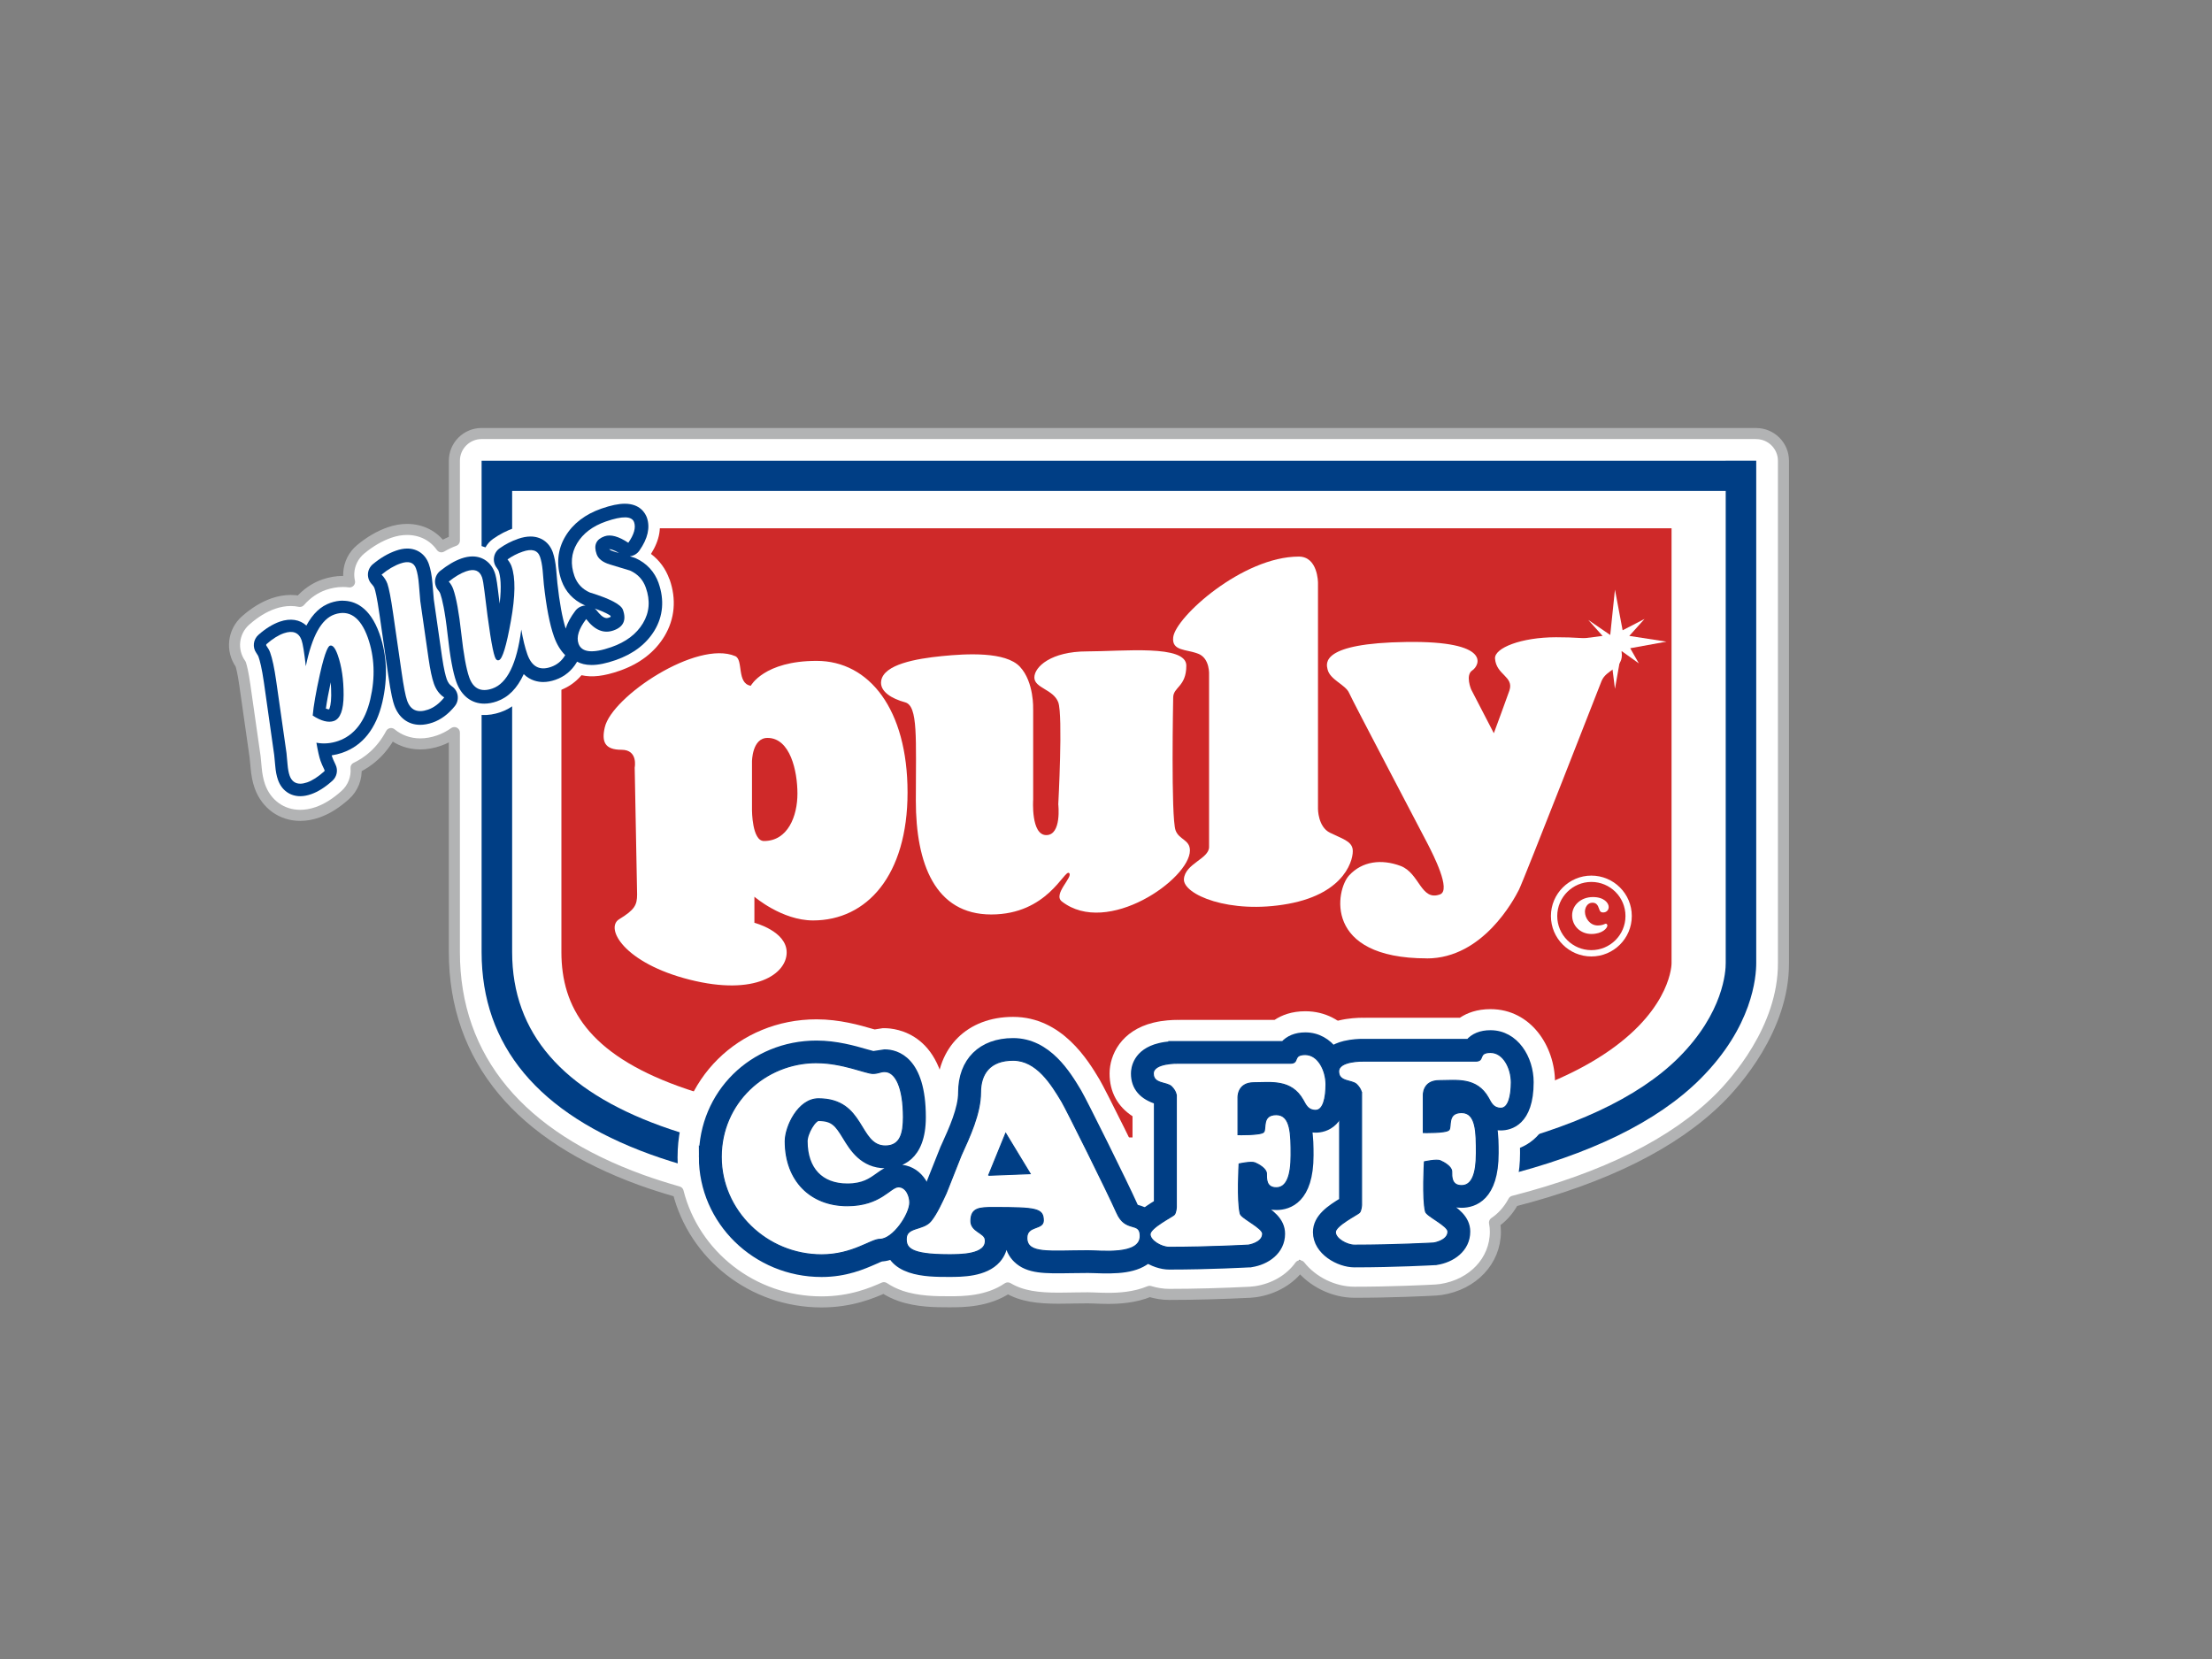
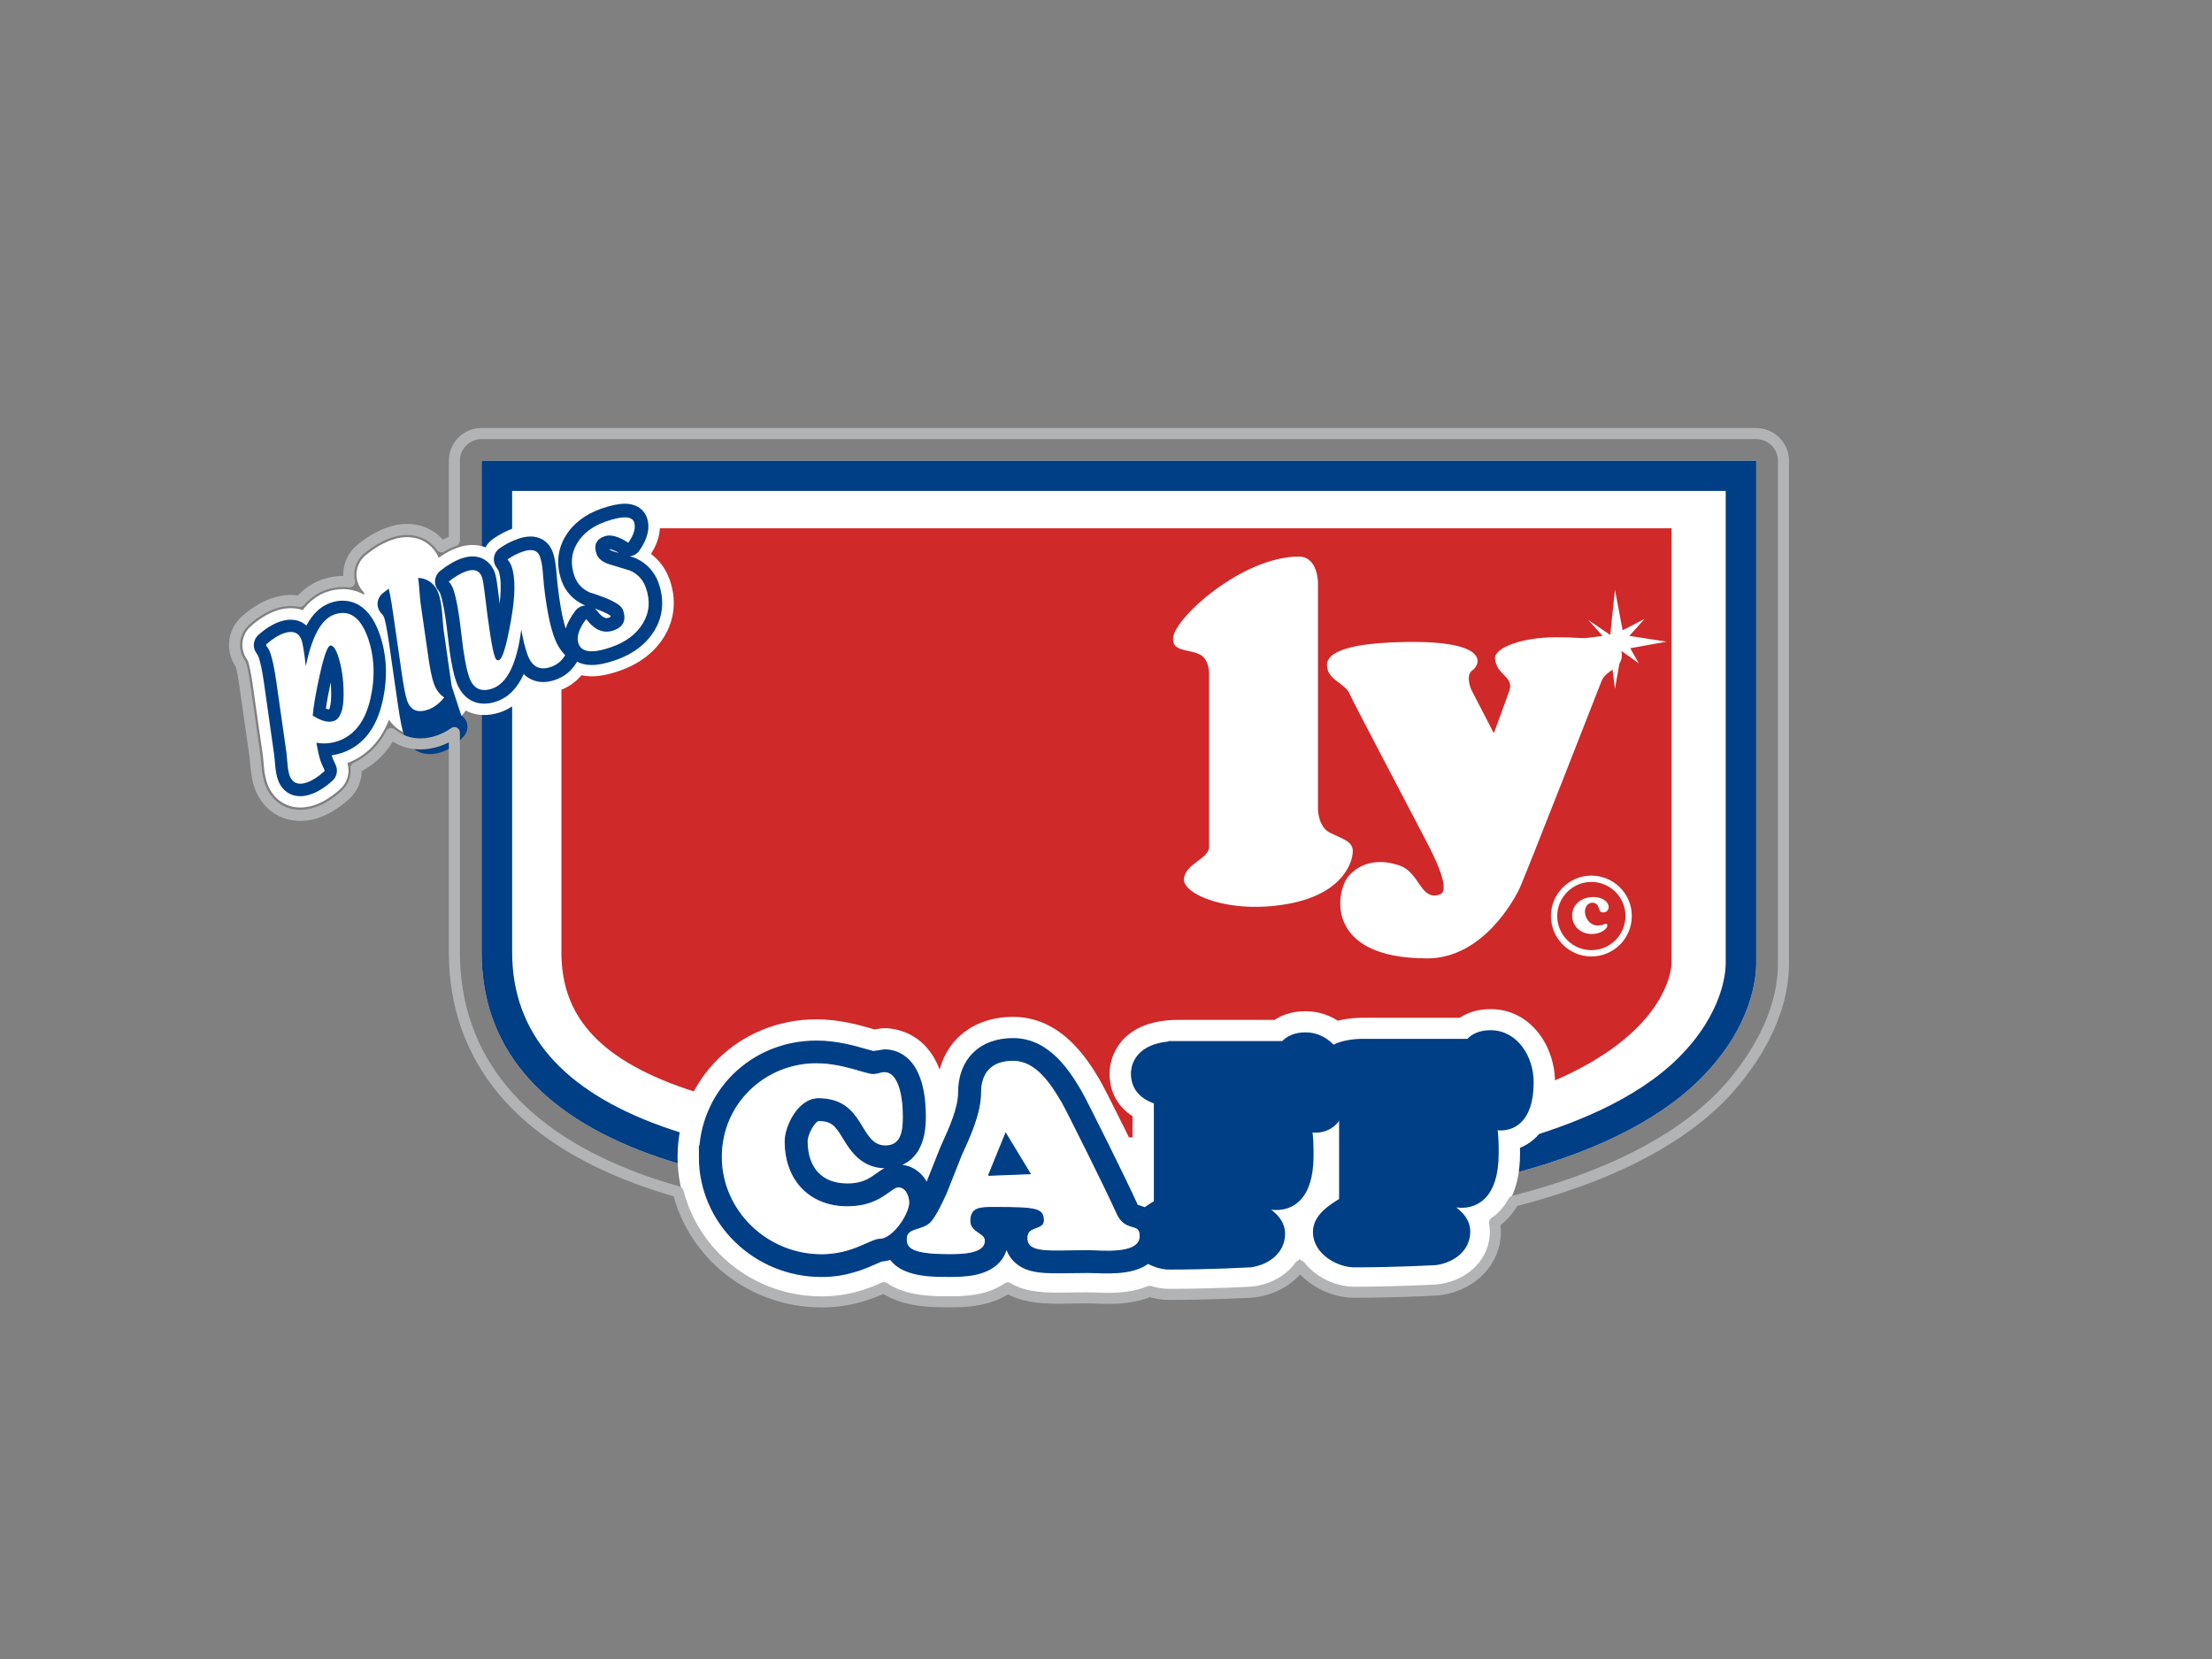
<svg xmlns="http://www.w3.org/2000/svg" id="Livello_1" viewBox="0 0 741.68 556.26">
  <rect x="0" y="0" width="741.68" height="556.26" fill="#808080" stroke="none" />
  <defs>
    <style>      .cls-1 {        stroke: #fff;        stroke-width: 2.12px;      }      .cls-1, .cls-2, .cls-3 {        stroke-miterlimit: 3.86;      }      .cls-1, .cls-2, .cls-3, .cls-4 {        fill: none;      }      .cls-2 {        stroke-width: .35px;      }      .cls-2, .cls-3 {        stroke: #003e85;      }      .cls-5 {        fill: #fff;      }      .cls-3 {        stroke-width: 2.75px;      }      .cls-6 {        fill: #003e85;      }      .cls-4 {        stroke: #b2b3b4;        stroke-linejoin: round;        stroke-width: 3.71px;      }      .cls-7 {        fill: #cf2929;      }    </style>
  </defs>
-   <path class="cls-5" d="M588.86,145.36H161.48c-5.03,0-9.13,4.09-9.13,9.12v26.79c-1.44.52-2.88,1.21-4.35,2.07-2.59-3.69-6.72-5.82-11.52-5.82-1.91,0-3.87.34-5.83,1.02-3.33,1.15-6.62,3.06-9.75,5.67-2.36,1.96-3.8,4.84-3.96,7.91-.05,1.01.04,2.01.26,2.99-.84-.12-1.6-.15-2.26-.15-2.07,0-4.19.37-6.31,1.1-3.06,1.08-5.78,2.96-8.1,5.59-.98-.21-2.01-.31-3.05-.31-1.9,0-3.86.35-5.82,1.02-3.17,1.11-6.29,3.02-9.28,5.66-4.25,3.74-4.98,10.04-1.68,14.66v.02c.31.94.82,2.94,1.4,7.02l3.45,24.14.32,3.38c.2,2.45.62,4.55,1.26,6.38,2.14,6.03,7.33,9.77,13.55,9.77,1.89,0,3.83-.35,5.78-1.03,3.1-1.08,6.14-2.96,9.28-5.77,2.62-2.34,3.93-5.75,3.64-9.15,3.9-1.85,8.43-5.25,11.74-11.48,2.7,2.24,6.11,3.47,9.79,3.47,2.05,0,4.15-.37,6.25-1.1,1.82-.63,3.55-1.53,5.19-2.69v73.59c0,17.82,5.5,33.43,16.33,46.42,10.48,12.56,26.05,22.64,46.27,29.98,4.28,1.55,8.9,3.02,13.83,4.37,5.46,20.27,24.32,35.27,46.7,35.27,9.82,0,16.85-3.08,21.07-4.96,1.7,1.25,3.64,2.27,5.86,3.01,5.51,1.88,11.54,1.88,15.53,1.88h.31c4.47,0,13.09,0,19.61-4.89,5.87,3.85,13.06,3.78,21.23,3.64.02,0,4.8-.06,5.65-.06l1.95.04c5.16.21,12.36.5,18.71-2.3,2.18.7,4.44,1.11,6.63,1.11,13.94,0,26.86-.72,27.41-.75h.28s.43-.04.43-.04l.7-.12c6.72-1.02,12.08-4.66,14.94-9.66,3.91,6.05,11.4,9.85,18.36,9.85,13.94,0,26.86-.73,27.4-.75l.28-.02.42-.02.7-.11c10.11-1.54,17.2-9.02,17.2-18.17,0-1.29-.18-2.49-.46-3.61,2.19-1.31,4.37-3.27,6.14-6.16,31.42-7.85,55.29-19.57,70.71-34.95,5.07-5.05,21.59-23.27,21.46-45.41v-168.34c0-5.03-4.1-9.12-9.13-9.12" />
  <path class="cls-5" d="M578.62,154.48H161.48v164.75c0,31.39,19.03,54.21,56.58,67.83,34.73,12.6,91.57,18.71,173.78,18.71,87.75,0,149.39-15.21,178.25-43.99,17.56-17.52,18.79-34.24,18.77-38.96v-168.35h-10.24Z" />
  <path class="cls-6" d="M578.62,154.48H161.48v164.75c0,31.39,19.03,54.21,56.58,67.83,34.73,12.6,91.57,18.71,173.78,18.71,87.75,0,149.39-15.21,178.25-43.99,17.56-17.52,18.79-34.24,18.77-38.96v-168.35h-10.24Z" />
  <path class="cls-5" d="M171.72,164.61v154.61c0,27.37,17.13,46.43,49.87,58.31,33.58,12.19,89.26,18.1,170.24,18.1s143.73-13.8,171.01-41.01c15.13-15.11,15.81-29.08,15.79-31.71v-158.3H171.72Z" />
  <path class="cls-7" d="M188.24,177.13h372.23v145.89s.42,58.42-167.64,58.42-204.59-25.21-204.59-62.21v-142.09h0Z" />
  <path class="cls-5" d="M227.18,387.92c0,26.11,21.67,47.35,48.3,47.35,9.88,0,16.95-3.12,21.17-4.99l.89-.38c12.83-1.78,22.19-16.74,22.19-26.68,0-5.13-1.98-10.33-5.49-14.13,2.06-3.62,3.34-8.37,3.34-14.52,0-28.37-17.48-29.82-20.97-29.82h-.65s-1.7.27-2.68.42l-.75-.2c-4.17-1.22-11.01-3.19-18.74-3.19-26.12,0-46.6,20.26-46.6,46.12" />
  <path class="cls-5" d="M314.1,366.32c0,3.68-2.83,9.89-4.89,14.43l-.46,1.03-4.98,12.54-.26.55c-.36.81-1.13,2.42-1.83,3.72-10.73,4.11-12.5,12.19-12.5,16.82,0,8.53,4.82,15.07,13.22,17.92,5.52,1.88,11.54,1.88,15.54,1.88h.31c4.46,0,13.09,0,19.61-4.89,5.86,3.86,13.07,3.78,21.23,3.64.02,0,4.8-.06,5.65-.06l1.95.04c6.86.28,17.35.69,24.6-6.2,3.66-3.5,5.69-8.23,5.69-13.33,0-3.64-1.15-11.9-10.17-15.96-4.41-9.46-16.15-33.14-18.12-36.45-3.78-6.32-12.56-21.04-29-21.04-15.3,0-25.59,10.19-25.59,25.35" />
  <path class="cls-5" d="M489.48,341.25h-32.41l1.15.11-1.35-.11c-1.58,0-4.71.12-7.96.91-10.88,2.63-14.76,10.85-14.76,17.08s2.76,11.07,7.71,14.3v24.7c-4.21,3.03-8.81,7.66-8.81,14.89,0,11.13,11.11,18.89,21.08,18.89,13.94,0,26.86-.73,27.4-.75l.28-.02.42-.02.7-.11c10.12-1.54,17.2-9.02,17.2-18.17,0-1.29-.18-2.49-.46-3.61,5.01-3.01,10-9.35,10-22.7,0-.53,0-1.15-.02-1.78,6.27-2.53,11.74-9.17,11.74-21.98,0-12.06-8.09-24.52-21.64-24.52-4.5,0-7.85,1.27-10.28,2.9" />
  <path class="cls-5" d="M427.37,341.97h-32.4l1.14.11-1.35-.11c-1.58,0-4.71.12-7.96.91-10.9,2.64-14.76,10.84-14.76,17.08s2.74,11.08,7.69,14.31v24.7c-4.21,3.02-8.8,7.66-8.8,14.88,0,11.13,11.13,18.89,21.09,18.89,13.94,0,26.86-.72,27.4-.75h.28s.43-.04.43-.04l.7-.12c10.13-1.54,17.21-9,17.21-18.16,0-1.3-.2-2.48-.46-3.61,5.01-3.02,9.97-9.36,9.97-22.71v-1.77c6.27-2.54,11.74-9.18,11.74-21.99,0-12.06-8.11-24.52-21.63-24.52-4.51,0-7.86,1.28-10.3,2.9" />
  <path class="cls-6" d="M235.7,387.92c0,21.45,17.85,38.88,39.78,38.88,8.07,0,13.87-2.56,17.71-4.24.83-.39,2-.89,2.38-.98l-.54.04c8.85,0,16.17-12.18,16.17-18.4,0-5.58-3.72-11.35-9.94-11.35-2.89,0-4.93,1.47-6.75,2.78-2.31,1.65-4.93,3.54-10.41,3.54-9.18,0-14.67-5.82-14.67-15.55,0-2.88,2.93-8.13,5-8.13,5.19,0,6.73,2.14,9.43,6.58,2.23,3.68,5.63,9.25,13.01,9.25,4.55,0,12.19-2.05,12.19-15.76,0-19.26-8.71-21.36-12.44-21.36l-3.38.51-.37.1-2.58-.7c-3.95-1.14-9.92-2.86-16.5-2.86-21.35,0-38.08,16.54-38.08,37.66" />
  <path class="cls-3" d="M235.7,387.92c0,21.45,17.85,38.88,39.78,38.88,8.07,0,13.87-2.56,17.71-4.24.83-.39,2-.89,2.38-.98l-.54.04c8.85,0,16.17-12.18,16.17-18.4,0-5.58-3.72-11.35-9.94-11.35-2.89,0-4.93,1.47-6.75,2.78-2.31,1.65-4.93,3.54-10.41,3.54-9.18,0-14.67-5.82-14.67-15.55,0-2.88,2.93-8.13,5-8.13,5.19,0,6.73,2.14,9.43,6.58,2.23,3.68,5.63,9.25,13.01,9.25,4.55,0,12.19-2.05,12.19-15.76,0-19.26-8.71-21.36-12.44-21.36l-3.38.51-.37.1-2.58-.7c-3.95-1.14-9.92-2.86-16.5-2.86-21.35,0-38.08,16.54-38.08,37.66h0Z" />
  <path class="cls-6" d="M322.63,366.32c0,5.49-3.12,12.36-5.63,17.9l-.39.85-5.01,12.59-.37.8c-1.06,2.29-2.53,5.38-3.79,6.98l-1.55.56c-2.23.69-8.18,2.56-8.18,9.41,0,11.37,13.16,11.37,20.23,11.37h.31c4.18,0,11.97,0,15.98-4.57,1.5-1.71,2.3-3.82,2.3-6.08l-.12-1.44c-.23-1.58-.91-2.76-1.67-3.75,1.32,0,2.81.02,4.26.05-.52,1.1-.85,2.45-.85,4.07,0,3.52,1.55,5.76,2.84,7.01,3.77,3.7,9.42,3.59,17.95,3.45l5.88-.06,2.13.05c7.28.28,14.15.21,18.42-3.85,2.03-1.91,3.08-4.42,3.08-7.23,0-7.02-5.31-8.55-7.07-9.05l-.79-.24s-.24-.31-.5-.91c-3.18-7.13-16.94-34.86-18.76-37.92-3.53-5.91-10.07-16.87-21.64-16.87-10.52,0-17.07,6.47-17.07,16.9" />
  <path class="cls-3" d="M322.63,366.32c0,5.49-3.12,12.36-5.63,17.9l-.39.85-5.01,12.59-.37.8c-1.06,2.29-2.53,5.38-3.79,6.98l-1.55.56c-2.23.69-8.18,2.56-8.18,9.41,0,11.37,13.16,11.37,20.23,11.37h.31c4.18,0,11.97,0,15.98-4.57,1.5-1.71,2.3-3.82,2.3-6.08l-.12-1.44c-.23-1.58-.91-2.76-1.67-3.75,1.32,0,2.81.02,4.26.05-.52,1.1-.85,2.45-.85,4.07,0,3.52,1.55,5.76,2.84,7.01,3.77,3.7,9.42,3.59,17.95,3.45l5.88-.06,2.13.05c7.28.28,14.15.21,18.42-3.85,2.03-1.91,3.08-4.42,3.08-7.23,0-7.02-5.31-8.55-7.07-9.05l-.79-.24s-.24-.31-.5-.91c-3.18-7.13-16.94-34.86-18.76-37.92-3.53-5.91-10.07-16.87-21.64-16.87-10.52,0-17.07,6.47-17.07,16.9h0Z" />
  <path class="cls-6" d="M492.61,349.71h-35.53,0s-.19-.01-.19-.01c-.97,0-3.5.07-5.97.67-7.64,1.85-8.24,7.26-8.24,8.87,0,4.49,2.63,7.49,7.69,9v34.56c-4.24,2.56-8.77,5.53-8.77,10.33,0,6.36,7.41,10.44,12.53,10.44,13.6,0,26.38-.71,26.92-.74h.3s.29-.06.29-.06c4.95-.76,9.96-4.08,9.96-9.82,0-4.34-3.7-6.82-6.94-9l-.97-.7c-.07-.59-.11-1.28-.13-2.06,1.22,1.14,3.26,2.41,6.48,2.41,4.14,0,11.09-2.21,11.09-16.97,0-2.61,0-6.07-.6-9.36.82.23,1.7.39,2.7.39,2.9,0,9.63-1.45,9.63-14.79,0-7.9-4.91-16.07-13.11-16.07-3.15,0-5.52.99-7.16,2.91" />
  <path class="cls-3" d="M492.61,349.71h-35.53,0s-.19-.01-.19-.01c-.97,0-3.5.07-5.97.67-7.64,1.85-8.24,7.26-8.24,8.87,0,4.49,2.63,7.49,7.69,9v34.56c-4.24,2.56-8.77,5.53-8.77,10.33,0,6.36,7.41,10.44,12.53,10.44,13.6,0,26.38-.71,26.92-.74h.3s.29-.06.29-.06c4.95-.76,9.96-4.08,9.96-9.82,0-4.34-3.7-6.82-6.94-9l-.97-.7c-.07-.59-.11-1.28-.13-2.06,1.22,1.14,3.26,2.41,6.48,2.41,4.14,0,11.09-2.21,11.09-16.97,0-2.61,0-6.07-.6-9.36.82.23,1.7.39,2.7.39,2.9,0,9.63-1.45,9.63-14.79,0-7.9-4.91-16.07-13.11-16.07-3.15,0-5.52.99-7.16,2.91h0Z" />
  <path class="cls-6" d="M430.49,350.43h-35.52l.02.02-.22-.02c-.95,0-3.48.06-5.94.67-7.66,1.85-8.25,7.25-8.25,8.85,0,4.5,2.62,7.51,7.69,9.01v34.57c-4.26,2.57-8.79,5.53-8.79,10.33,0,6.38,7.44,10.45,12.55,10.45,13.61,0,26.39-.71,26.92-.74h.3s.3-.06.3-.06c4.95-.76,9.96-4.1,9.96-9.83,0-4.34-3.69-6.82-6.93-8.99l-.97-.69c-.07-.59-.11-1.3-.13-2.07,1.22,1.16,3.28,2.41,6.49,2.41,4.14,0,11.09-2.21,11.09-16.97,0-2.61-.01-6.06-.61-9.36.83.23,1.7.39,2.72.39,2.88,0,9.62-1.45,9.62-14.81,0-7.89-4.92-16.06-13.1-16.06-3.15,0-5.53,1.02-7.17,2.91" />
  <path class="cls-3" d="M430.49,350.43h-35.52l.02.02-.22-.02c-.95,0-3.48.06-5.94.67-7.66,1.85-8.25,7.25-8.25,8.85,0,4.5,2.62,7.51,7.69,9.01v34.57c-4.26,2.57-8.79,5.53-8.79,10.33,0,6.38,7.44,10.45,12.55,10.45,13.61,0,26.39-.71,26.92-.74h.3s.3-.06.3-.06c4.95-.76,9.96-4.1,9.96-9.83,0-4.34-3.69-6.82-6.93-8.99l-.97-.69c-.07-.59-.11-1.3-.13-2.07,1.22,1.16,3.28,2.41,6.49,2.41,4.14,0,11.09-2.21,11.09-16.97,0-2.61-.01-6.06-.61-9.36.83.23,1.7.39,2.72.39,2.88,0,9.62-1.45,9.62-14.81,0-7.89-4.92-16.06-13.1-16.06-3.15,0-5.53,1.02-7.17,2.91h0Z" />
-   <path class="cls-5" d="M256.15,281.99c-4.01,0-4.01-10.34-4.01-10.34v-16.28s0-7.95,5.21-7.95c7.62,0,10.03,11.13,10.03,18.68s-3.2,15.89-11.23,15.89M273.8,221.59c-17.64,0-22.07,8.35-22.07,8.35-4.81-.8-2.4-8.75-5.21-9.94-12.87-5.47-41.33,13.51-43.73,23.85-1.14,4.89,0,7.55,5.62,7.55s4.4,5.96,4.4,5.96l.81,42.52c0,3.58-.81,5.16-6.02,8.34-4.83,2.96,1.61,14.71,23.67,20.27,22.07,5.56,32.5-1.99,32.5-9.14s-10.82-9.94-10.82-9.94v-8.74s9.22,7.95,19.66,7.95c18.05,0,31.69-15.09,31.69-42.92s-12.83-44.11-30.49-44.11" />
-   <path class="cls-5" d="M346.42,237.89v30.2s-.82,11.92,4.4,11.92,4.02-10.33,4.02-10.33c0,0,1.6-29.81,0-34.18-1.61-4.37-8.02-4.77-8.02-8.34s5.61-8.75,17.65-8.75,33.3-2.38,33.3,4.76-4.4,7.16-4.4,10.73c0,0-.8,40.13.8,44.51,1.14,3.17,4.81,3.09,4.81,6.75,0,9.54-27.7,29.01-42.95,17.09-3.12-2.44,4.02-8.35,2.41-9.54-1.6-1.19-7.24,13.91-26.08,13.91s-25.28-17.09-25.28-38.15.8-31.8-3.61-32.99c-4.42-1.19-8.54-3.61-8.02-7.15.81-5.56,11.68-7.48,20.45-8.35,8.04-.8,21.27-1.59,26.08,3.58,4.83,5.17,4.43,14.3,4.43,14.3" />
  <path class="cls-5" d="M441.92,195.37v75.9s0,5.96,4.01,7.94c4.02,1.99,7.23,2.78,7.62,5.56.41,2.79-2.01,14.72-21.66,18.29-19.66,3.58-35.32-3.18-34.92-8.35.41-5.16,8.43-6.75,8.43-10.72v-57.62s.4-5.57-3.6-7.16c-4.02-1.59-8.99-.83-8.42-5.56.8-6.75,23.26-27.03,42.11-27.03,6.43,0,6.43,8.76,6.43,8.76" />
  <path class="cls-5" d="M273.78,356.33c8.63,0,16.57,3.6,18.87,3.6,1.94,0,2.47-.63,3.96-.63,3.69,0,6.3,5.36,6.3,15.28,0,5.09-.85,9.66-6.04,9.66-9.07,0-6.78-15.82-22.45-15.82-6.78,0-11.14,9.31-11.14,14.23,0,13.22,8.49,21.63,20.81,21.63,11.19,0,14.44-6.33,17.16-6.33,2.57,0,3.8,3.05,3.8,5.27,0,3.93-5.63,12.32-10.04,12.32-2.99,0-9.14,5.19-19.54,5.19-18.48,0-33.63-14.85-33.63-32.82s14.58-31.59,31.93-31.59" />
  <path class="cls-2" d="M273.78,356.33c8.63,0,16.57,3.6,18.87,3.6,1.94,0,2.47-.63,3.96-.63,3.69,0,6.3,5.36,6.3,15.28,0,5.09-.85,9.66-6.04,9.66-9.07,0-6.78-15.82-22.45-15.82-6.78,0-11.14,9.31-11.14,14.23,0,13.22,8.49,21.63,20.81,21.63,11.19,0,14.44-6.33,17.16-6.33,2.57,0,3.8,3.05,3.8,5.27,0,3.93-5.63,12.32-10.04,12.32-2.99,0-9.14,5.19-19.54,5.19-18.48,0-33.63-14.85-33.63-32.82s14.58-31.59,31.93-31.59h0Z" />
  <path class="cls-5" d="M331.48,394.08l5.73-14.06,8.2,13.51-13.93.54h0ZM374.45,406.64c-3.25-7.32-16.88-34.69-18.42-37.28-3.53-5.9-8.48-13.86-16.34-13.86s-10.92,4.65-10.92,10.82c0,7.06-3.7,14.92-6.51,21.1l-5,12.63c-1.35,2.87-3.15,6.92-5.13,9.34-2.62,3.21-8.27,1.82-8.27,6.02,0,2.87,1.18,5.28,14.09,5.28,3.61,0,13.17.17,12.39-5.15-.32-2.22-4.8-2.63-4.8-6.12,0-4.37,2.79-4.55,7.49-4.55,14.54,0,16.8.35,16.8,4.38,0,3.13-5.52,1.51-5.52,5.81,0,5.54,7.62,4.31,20.52,4.31,4.51,0,17.49,1.59,17.49-4.94,0-5.09-4.88-.99-7.86-7.78" />
  <path class="cls-2" d="M331.48,394.08l5.73-14.06,8.2,13.51-13.93.54h0ZM374.45,406.64c-3.25-7.32-16.88-34.69-18.42-37.28-3.53-5.9-8.48-13.86-16.34-13.86s-10.92,4.65-10.92,10.82c0,7.06-3.7,14.92-6.51,21.1l-5,12.63c-1.35,2.87-3.15,6.92-5.13,9.34-2.62,3.21-8.27,1.82-8.27,6.02,0,2.87,1.18,5.28,14.09,5.28,3.61,0,13.17.17,12.39-5.15-.32-2.22-4.8-2.63-4.8-6.12,0-4.37,2.79-4.55,7.49-4.55,14.54,0,16.8.35,16.8,4.38,0,3.13-5.52,1.51-5.52,5.81,0,5.54,7.62,4.31,20.52,4.31,4.51,0,17.49,1.59,17.49-4.94,0-5.09-4.88-.99-7.86-7.78h0Z" />
-   <path class="cls-5" d="M456.53,366.5v37.57s-.1,1.9-.73,2.53c-.66.65-8.05,4.36-8.05,6.54s3.85,4.35,6.4,4.35c13.6,0,26.56-.72,26.56-.72,0,0,4.78-.73,4.78-3.81,0-2-7.14-5.2-7.52-6.71-1.1-4.37-.37-16.7-.37-16.7,0,0,4.03-.9,5.31-.36,1.28.55,3.85,1.99,3.85,3.63s-.17,4.71,3.31,4.71,4.95-3.98,4.95-10.88,0-13.6-4.95-13.6-3.31,4.71-4.22,5.79c-.91,1.1-8.62.91-8.62.91v-12.34s-.36-5.08,5.32-5.08,12.56-1.23,16.5,5.8c.9,1.64,1.64,3.46,4.19,3.46s3.49-4.18,3.49-8.71-2.56-9.99-6.97-9.99-1.81,2.91-4.95,2.91h-37.74s-8.23-.19-8.23,3.45,4.48,2.81,6.03,4.36c1.56,1.54,1.65,2.9,1.65,2.9" />
  <path class="cls-2" d="M456.53,366.5v37.57s-.1,1.9-.73,2.53c-.66.65-8.05,4.36-8.05,6.54s3.85,4.35,6.4,4.35c13.6,0,26.56-.72,26.56-.72,0,0,4.78-.73,4.78-3.81,0-2-7.14-5.2-7.52-6.71-1.1-4.37-.37-16.7-.37-16.7,0,0,4.03-.9,5.31-.36,1.28.55,3.85,1.99,3.85,3.63s-.17,4.71,3.31,4.71,4.95-3.98,4.95-10.88,0-13.6-4.95-13.6-3.31,4.71-4.22,5.79c-.91,1.1-8.62.91-8.62.91v-12.34s-.36-5.08,5.32-5.08,12.56-1.23,16.5,5.8c.9,1.64,1.64,3.46,4.19,3.46s3.49-4.18,3.49-8.71-2.56-9.99-6.97-9.99-1.81,2.91-4.95,2.91h-37.74s-8.23-.19-8.23,3.45,4.48,2.81,6.03,4.36c1.56,1.54,1.65,2.9,1.65,2.9h0Z" />
-   <path class="cls-5" d="M394.42,367.22v37.56s-.08,1.9-.74,2.54c-.64.64-8.06,4.37-8.06,6.53s3.84,4.36,6.4,4.36c13.6,0,26.57-.73,26.57-.73,0,0,4.77-.72,4.77-3.81,0-1.98-7.13-5.2-7.51-6.72-1.09-4.35-.38-16.69-.38-16.69,0,0,4.04-.9,5.33-.36,1.28.54,3.84,1.99,3.84,3.63s-.18,4.72,3.29,4.72,4.96-4,4.96-10.89,0-13.61-4.96-13.61-3.29,4.72-4.21,5.81c-.91,1.09-8.62.9-8.62.9v-12.33s-.34-5.09,5.32-5.09,12.54-1.22,16.49,5.81c.92,1.63,1.64,3.45,4.21,3.45s3.48-4.17,3.48-8.72-2.56-9.98-6.96-9.98-1.84,2.91-4.95,2.91h-37.75s-8.24-.19-8.24,3.44,4.48,2.83,6.07,4.37c1.55,1.53,1.63,2.9,1.63,2.9" />
  <path class="cls-2" d="M394.42,367.22v37.56s-.08,1.9-.74,2.54c-.64.64-8.06,4.37-8.06,6.53s3.84,4.36,6.4,4.36c13.6,0,26.57-.73,26.57-.73,0,0,4.77-.72,4.77-3.81,0-1.98-7.13-5.2-7.51-6.72-1.09-4.35-.38-16.69-.38-16.69,0,0,4.04-.9,5.33-.36,1.28.54,3.84,1.99,3.84,3.63s-.18,4.72,3.29,4.72,4.96-4,4.96-10.89,0-13.61-4.96-13.61-3.29,4.72-4.21,5.81c-.91,1.09-8.62.9-8.62.9v-12.33s-.34-5.09,5.32-5.09,12.54-1.22,16.49,5.81c.92,1.63,1.64,3.45,4.21,3.45s3.48-4.17,3.48-8.72-2.56-9.98-6.96-9.98-1.84,2.91-4.95,2.91h-37.75s-8.24-.19-8.24,3.44,4.48,2.83,6.07,4.37c1.55,1.53,1.63,2.9,1.63,2.9h0Z" />
  <path class="cls-5" d="M224.46,194.22c-1.22-3.45-3.35-6.36-6.19-8.49,2.98-4.71,3.73-9.25,2.25-13.48-1.61-4.5-5.73-7.19-11.02-7.19-2.52,0-5.5.61-9.11,1.85-6.34,2.22-11.09,5.9-14.11,10.93-.2.34-.4.69-.59,1.07-3.34-2.96-8.06-3.68-13.22-1.89-2.55.88-4.96,2.12-7.16,3.68-1.04.74-1.9,1.7-2.53,2.83-2.76-1.08-6.04-1.06-9.27.08-2.1.72-4.21,1.84-6.41,3.39-2.5-5.78-8.73-8.4-15.58-6.02-3.04,1.05-6.05,2.8-8.95,5.22-1.8,1.5-2.9,3.7-3.03,6.05-.12,2.34.76,4.64,2.46,6.37.04.1.11.35.23.88-2.72-1.59-5.36-1.97-7.26-1.97-1.78,0-3.62.32-5.46.96-3.09,1.09-5.78,3.13-8.01,6.09-2.69-.95-5.79-.88-8.96.21-2.84,1-5.66,2.73-8.4,5.15-3.26,2.86-3.81,7.68-1.29,11.21.17.23.24.38.23.33.38,1.04.96,3.26,1.62,7.84l3.46,24.2.32,3.44c.19,2.25.56,4.14,1.13,5.76,1.76,4.96,6.01,8.04,11.1,8.04,1.59,0,3.25-.29,4.93-.88,2.77-.96,5.52-2.68,8.4-5.26,2.5-2.23,3.41-5.66,2.43-8.78,4.61-1.7,10.49-5.6,13.95-14.53,3.39,4.95,9.39,6.81,15.93,4.55,3.46-1.21,6.55-3.48,9.18-6.74.22-.28.43-.58.62-.89,3.33,1.8,7.46,2.04,11.73.54,3.63-1.26,6.69-3.72,9.11-7.32,2.03.85,3.92,1.04,5.2,1.04,1.72,0,3.51-.32,5.32-.95,2.93-1.02,5.44-2.75,7.47-5.14,3.58.8,7.58.31,12.74-1.48,6.77-2.35,11.84-6.26,15.07-11.6,3.48-5.8,4.07-12.41,1.7-19.13" />
  <path class="cls-6" d="M111.06,233.05c-.02,3.06-.49,4.36-.7,4.8-.17,0-.52-.05-1.09-.26.32-2.36.87-5.32,1.62-8.82.11,1.36.16,2.78.16,4.28M114.95,201.39c-1.35,0-2.76.26-4.18.75-3.25,1.14-5.9,3.62-8.04,7.61-2.18-2-5.33-2.55-8.93-1.31-2.35.83-4.76,2.31-7.14,4.42-1.76,1.55-2.07,4.18-.71,6.08.49.69.66,1.09.72,1.26.45,1.24,1.12,3.74,1.82,8.61l3.45,24.32c.03.18.07.62.13,1.32l.21,2.23c.16,1.93.46,3.49.93,4.81,1.21,3.43,4,5.47,7.47,5.47,1.15,0,2.38-.23,3.67-.68,2.27-.79,4.6-2.26,7.1-4.49,1.52-1.36,1.96-3.57,1.06-5.4-.68-1.39-.99-2.18-1.14-2.62-.05-.13-.1-.3-.16-.5,1.19-.18,2.39-.47,3.58-.88,6.83-2.38,11.34-8.08,13.41-16.94,1.88-8.12,1.56-15.83-.96-22.95-3.24-9.15-8.47-11.08-12.29-11.08" />
-   <path class="cls-6" d="M151.44,230.04c-.72-.47-1.25-1.22-1.64-2.29-.38-1.09-.97-3.27-1.59-7.53l-2.76-19.25c-.04-.35-.18-1.97-.44-5.29-.22-2.73-.63-4.88-1.23-6.59-1.15-3.23-3.85-5.16-7.22-5.16-1.2,0-2.45.24-3.79.71-2.6.9-5.21,2.42-7.76,4.54-.98.82-1.57,2.01-1.64,3.28-.05,1.28.41,2.52,1.31,3.43.43.45.73.91.9,1.4.21.58.78,2.61,1.71,9.07l2.84,19.73c.98,6.81,1.64,9.19,2.07,10.39,1.47,4.17,4.64,6.55,8.68,6.55,1.3,0,2.69-.25,4.16-.75,2.78-.97,5.28-2.82,7.46-5.52.81-1.01,1.15-2.31.95-3.59-.2-1.27-.93-2.4-2.02-3.11" />
+   <path class="cls-6" d="M151.44,230.04l-2.76-19.25c-.04-.35-.18-1.97-.44-5.29-.22-2.73-.63-4.88-1.23-6.59-1.15-3.23-3.85-5.16-7.22-5.16-1.2,0-2.45.24-3.79.71-2.6.9-5.21,2.42-7.76,4.54-.98.82-1.57,2.01-1.64,3.28-.05,1.28.41,2.52,1.31,3.43.43.45.73.91.9,1.4.21.58.78,2.61,1.71,9.07l2.84,19.73c.98,6.81,1.64,9.19,2.07,10.39,1.47,4.17,4.64,6.55,8.68,6.55,1.3,0,2.69-.25,4.16-.75,2.78-.97,5.28-2.82,7.46-5.52.81-1.01,1.15-2.31.95-3.59-.2-1.27-.93-2.4-2.02-3.11" />
  <path class="cls-6" d="M204.29,184.13c.22,0,1.17.02,3.27,1.31l-1.71-.52c-.95-.29-1.39-.58-1.53-.71-.02-.02-.02-.06-.03-.08M204.77,206.83c-.11.07-.32.15-.59.26-.29.1-.55.15-.79.15-1.19,0-2.52-1.52-3.21-2.42-.23-.29-.49-.55-.76-.79,3.48,1.24,4.82,2.08,5.28,2.43.04.16.05.28.07.37M220.84,195.51c-1.35-3.8-4.02-6.68-7.71-8.35-.17-.08-.37-.15-.56-.21l-1.4-.42c1.26-.14,2.45-.81,3.22-1.92,2.82-4.03,3.66-7.74,2.51-11.06-.51-1.4-2.23-4.65-7.41-4.65-2.1,0-4.65.53-7.85,1.64-5.46,1.91-9.53,5.04-12.07,9.29-2.68,4.47-3.14,9.61-1.28,14.89,1.33,3.69,3.94,6.49,7.55,8.12.14.07.31.13.47.18-1.35.06-2.6.72-3.42,1.8-1.56,2.07-2.63,4.04-3.22,5.94-1.14-3.64-2.08-8.76-2.78-15.23l-.42-4.71c-.21-2.23-.58-4.08-1.13-5.67-1.18-3.3-3.97-5.26-7.46-5.26-1.3,0-2.67.26-4.18.78-2.19.76-4.28,1.83-6.19,3.19-1.02.71-1.69,1.81-1.87,3.03-.19,1.23.13,2.48.89,3.46.52.69.63,1,.65,1.05.59,1.68,1.06,4.91.35,11.01-.19-1.44-.37-2.99-.58-4.69-.42-3.58-.78-4.92-1.06-5.72-1.21-3.4-4-5.43-7.46-5.43-1.15,0-2.39.23-3.68.67-2.27.79-4.61,2.16-7.16,4.18-.98.78-1.59,1.93-1.71,3.18-.11,1.25.31,2.49,1.14,3.43.27.31.48.66.62,1.06.61,1.75,1.53,5.55,2.45,13.76.82,7.41,1.76,12.56,2.9,15.76,1.65,4.65,5.07,7.32,9.38,7.32,1.33,0,2.74-.25,4.2-.76,3.85-1.34,6.84-4.35,9.03-9.13,2.26,2.2,4.86,2.64,6.55,2.64,1.3,0,2.67-.26,4.06-.74,3.08-1.06,5.5-3.06,7.2-5.93.03-.05.06-.11.09-.15,1.23.66,2.81,1.11,4.86,1.11,2.25,0,4.89-.54,8.06-1.64,5.9-2.06,10.29-5.4,13.04-9.95,2.88-4.78,3.34-10.26,1.37-15.86" />
  <path class="cls-5" d="M104.85,239.91c.27-3.15,1.07-7.8,2.41-13.82,1.82-8.24,2.94-9.46,3.35-9.59.93-.32,1.77.75,2.61,3.07,1.35,3.8,2.01,8.34,1.99,13.51-.03,5-1.12,7.91-3.25,8.66-1.86.65-4.26.04-7.11-1.82M123.35,213.84c-2.44-6.87-6.24-9.54-11.21-7.81-4.36,1.52-7.51,7.2-9.6,17.35-.53-4.68-1-7.54-1.42-8.72-.9-2.56-2.91-3.38-5.95-2.33-1.84.64-3.78,1.86-5.77,3.61-.18.15-.2.4-.07.57.59.83,1.01,1.59,1.25,2.28.74,2.06,1.41,5.24,2.01,9.41l3.48,24.35s0,.01,0,.01c0,.11.05.59.13,1.47l.21,2.25c.13,1.55.36,2.82.7,3.78.64,1.8,1.84,2.71,3.57,2.71.68,0,1.45-.15,2.31-.44,1.75-.62,3.62-1.82,5.7-3.67.15-.13.19-.33.1-.51-.62-1.26-1.05-2.28-1.32-3.04-.44-1.26-.9-3.29-1.38-6.08,2.41.46,4.88.26,7.33-.59,5.4-1.89,9.02-6.59,10.74-13.98,1.71-7.33,1.42-14.27-.82-20.64" />
  <path class="cls-5" d="M127.94,192.67c2.12-1.76,4.24-3.01,6.32-3.73,2.75-.96,4.49-.4,5.22,1.67.47,1.32.8,3.12.98,5.41.27,3.4.44,5.24.46,5.5l2.78,19.33c.54,3.75,1.14,6.55,1.8,8.42.72,2.02,1.87,3.56,3.45,4.59-1.64,2.02-3.43,3.38-5.4,4.07-3.55,1.23-5.89.23-7.04-3.01-.55-1.53-1.16-4.7-1.85-9.51l-2.85-19.73c-.73-5.09-1.38-8.41-1.91-9.94-.41-1.12-1.06-2.15-1.97-3.08" />
  <path class="cls-5" d="M170.17,187.57c1.54-1.09,3.23-1.97,5.05-2.59,3.1-1.09,5.05-.52,5.84,1.7.41,1.17.71,2.69.89,4.57l.4,4.69c.84,7.63,1.97,13.47,3.4,17.5.91,2.56,2.16,4.65,3.76,6.23-1.14,1.93-2.73,3.25-4.77,3.95-3.81,1.33-6.44-.08-7.92-4.23-.79-2.24-1.47-5.01-2.04-8.3-1.49,11.44-4.7,18.04-9.68,19.77-3.82,1.32-6.42.07-7.78-3.77-.99-2.82-1.89-7.73-2.66-14.73-.77-7-1.67-11.92-2.68-14.78-.34-.96-.84-1.82-1.51-2.58,2.1-1.67,4.03-2.82,5.8-3.43,2.75-.96,4.53-.3,5.34,1.97.27.77.55,2.34.83,4.72,1.44,12.17,2.59,19.49,3.47,21.94.33.98.8,1.36,1.4,1.14,1.16-.39,2.49-4.78,3.99-13.14,1.51-8.38,1.58-14.49.21-18.33-.24-.68-.68-1.44-1.33-2.29" />
  <path class="cls-5" d="M196.55,207.57c2.8,3.69,5.85,4.97,9.14,3.82,3.34-1.15,4.41-3.46,3.18-6.91-.63-1.8-4.35-3.74-11.14-5.83-2.52-1.13-4.21-2.96-5.12-5.49-1.4-3.99-1.11-7.65.89-10.99,1.99-3.33,5.24-5.78,9.67-7.32,5.55-1.92,8.7-1.84,9.44.24.64,1.82,0,4.12-1.94,6.9-3.26-2.16-5.9-2.88-7.94-2.18-2.86,1-3.75,2.99-2.68,6,.56,1.58,2.07,2.74,4.49,3.47,2.23.67,4.47,1.35,6.72,2.03,2.59,1.16,4.35,3.08,5.28,5.71,1.55,4.35,1.22,8.34-.97,11.97-2.19,3.63-5.73,6.3-10.63,8-6.25,2.18-9.91,1.79-10.96-1.16-.79-2.22.08-4.97,2.58-8.27" />
  <path class="cls-4" d="M588.86,145.36H161.48c-5.03,0-9.13,4.09-9.13,9.12v26.79c-1.44.52-2.88,1.21-4.35,2.07-2.59-3.69-6.72-5.82-11.52-5.82-1.91,0-3.87.34-5.83,1.02-3.33,1.15-6.62,3.06-9.75,5.67-2.36,1.96-3.8,4.84-3.96,7.91-.05,1.01.04,2.01.26,2.99-.84-.12-1.6-.15-2.26-.15-2.07,0-4.19.37-6.31,1.1-3.06,1.08-5.78,2.96-8.1,5.59-.98-.21-2.01-.31-3.05-.31-1.9,0-3.86.35-5.82,1.02-3.17,1.11-6.29,3.02-9.28,5.66-4.25,3.74-4.98,10.04-1.68,14.66v.02c.31.94.82,2.94,1.4,7.02l3.45,24.14.32,3.38c.2,2.45.62,4.55,1.26,6.38,2.14,6.03,7.33,9.77,13.55,9.77,1.89,0,3.83-.35,5.78-1.03,3.1-1.08,6.14-2.96,9.28-5.77,2.62-2.34,3.93-5.75,3.64-9.15,3.9-1.85,8.43-5.25,11.74-11.48,2.7,2.24,6.11,3.47,9.79,3.47,2.05,0,4.15-.37,6.25-1.1,1.82-.63,3.55-1.53,5.19-2.69v73.59c0,17.82,5.5,33.43,16.33,46.42,10.48,12.56,26.05,22.64,46.27,29.98,3.87,1.4,8.03,2.72,12.43,3.98,5.35,21.18,24.87,36.92,48.09,36.92,9.91,0,16.98-3.02,20.9-4.77,1.67,1.13,3.56,2.05,5.63,2.77,5.71,1.95,11.86,1.95,15.94,1.95h.72c4.08,0,12.5,0,19.25-4.64,4.77,2.84,10.28,3.44,17.05,3.44,1.35,0,2.74-.03,4.14-.05l.89-.02c1.42,0,4.14-.05,4.72-.05l2.03.05c1.43.06,3.04.13,4.77.13,3.59,0,8.91-.25,13.95-2.35,2.24.68,4.44,1.02,6.56,1.02,8.26,0,17.88-.26,27.11-.72l1.9-.19c6.2-.94,11.55-4.08,14.83-8.67,4.27,5.41,11.35,8.86,18.28,8.86,12.41,0,24.04-.57,27.34-.75l1.66-.17c10.75-1.64,18.26-9.62,18.26-19.4,0-1.01-.09-2.01-.3-3.03,2.18-1.46,4.52-3.73,6.36-7.17,30.6-7.85,53.92-19.41,69.07-34.52,5.07-5.05,21.59-23.27,21.46-45.41v-168.34c0-5.03-4.1-9.12-9.13-9.12h0Z" />
  <path class="cls-5" d="M478.43,321.34c-34.92,0-30.5-23.05-26.08-27.81,4.4-4.78,10.83-5.57,17.25-3.19,6.41,2.4,6.81,11.93,13.24,9.55,3.86-1.43-2.42-13.52-4.02-16.7-1.6-3.17-25.27-48.08-26.47-50.86-1.2-2.78-6.43-4.37-7.23-7.93-.45-1.95-2.41-8.75,26.47-9.15,28.89-.4,24.46,7.95,22.06,9.54-2.39,1.58-.38,6.36-.38,6.36l7.61,14.7s4.54-12.27,5.22-14.3c1.6-4.77-4.41-5.17-4.82-10.73-.25-3.57,8.84-7.15,20.47-7.15s22.06,1.19,22.06,5.96-5.21,4.78-6.82,8.74c0,0-26.08,66.77-27.68,69.94-1.61,3.17-12.04,23.05-30.89,23.05" />
  <path class="cls-1" d="M533.58,319.64c6.88,0,12.5-5.57,12.5-12.5s-5.63-12.49-12.5-12.49-12.5,5.61-12.5,12.49,5.59,12.5,12.5,12.5h0Z" />
  <path class="cls-5" d="M539.39,304.07c0-1.26-1.52-3.29-5.27-3.29-4.11,0-6.99,2.8-6.99,6.13,0,3.59,2.83,6.25,6.46,6.25s5.36-1.93,5.36-2.85c0-.43-.39-.68-.65-.58l-.52.21c-.45.18-1.12.37-2.05.37-2.61,0-4.3-2.43-4.3-4.63,0-1.23.73-3.01,2.52-3.01.79,0,1.31.31,1.67.84.16.2.27.47.33.67l.25.62c.24.73.46,1.14,1.37,1.14,1.07,0,1.83-.79,1.83-1.86" />
  <polygon class="cls-5" points="541.49 197.7 539.91 212.91 532.54 207.86 537.35 213.22 524.87 214.82 537.35 217.35 533.52 223.69 539.91 218.3 541.49 230.97 543.73 218.3 549.5 222.43 546.61 217.35 558.77 215.14 546.3 213.22 551.41 207.53 544.06 211.33 541.49 197.7 541.49 197.7" />
</svg>